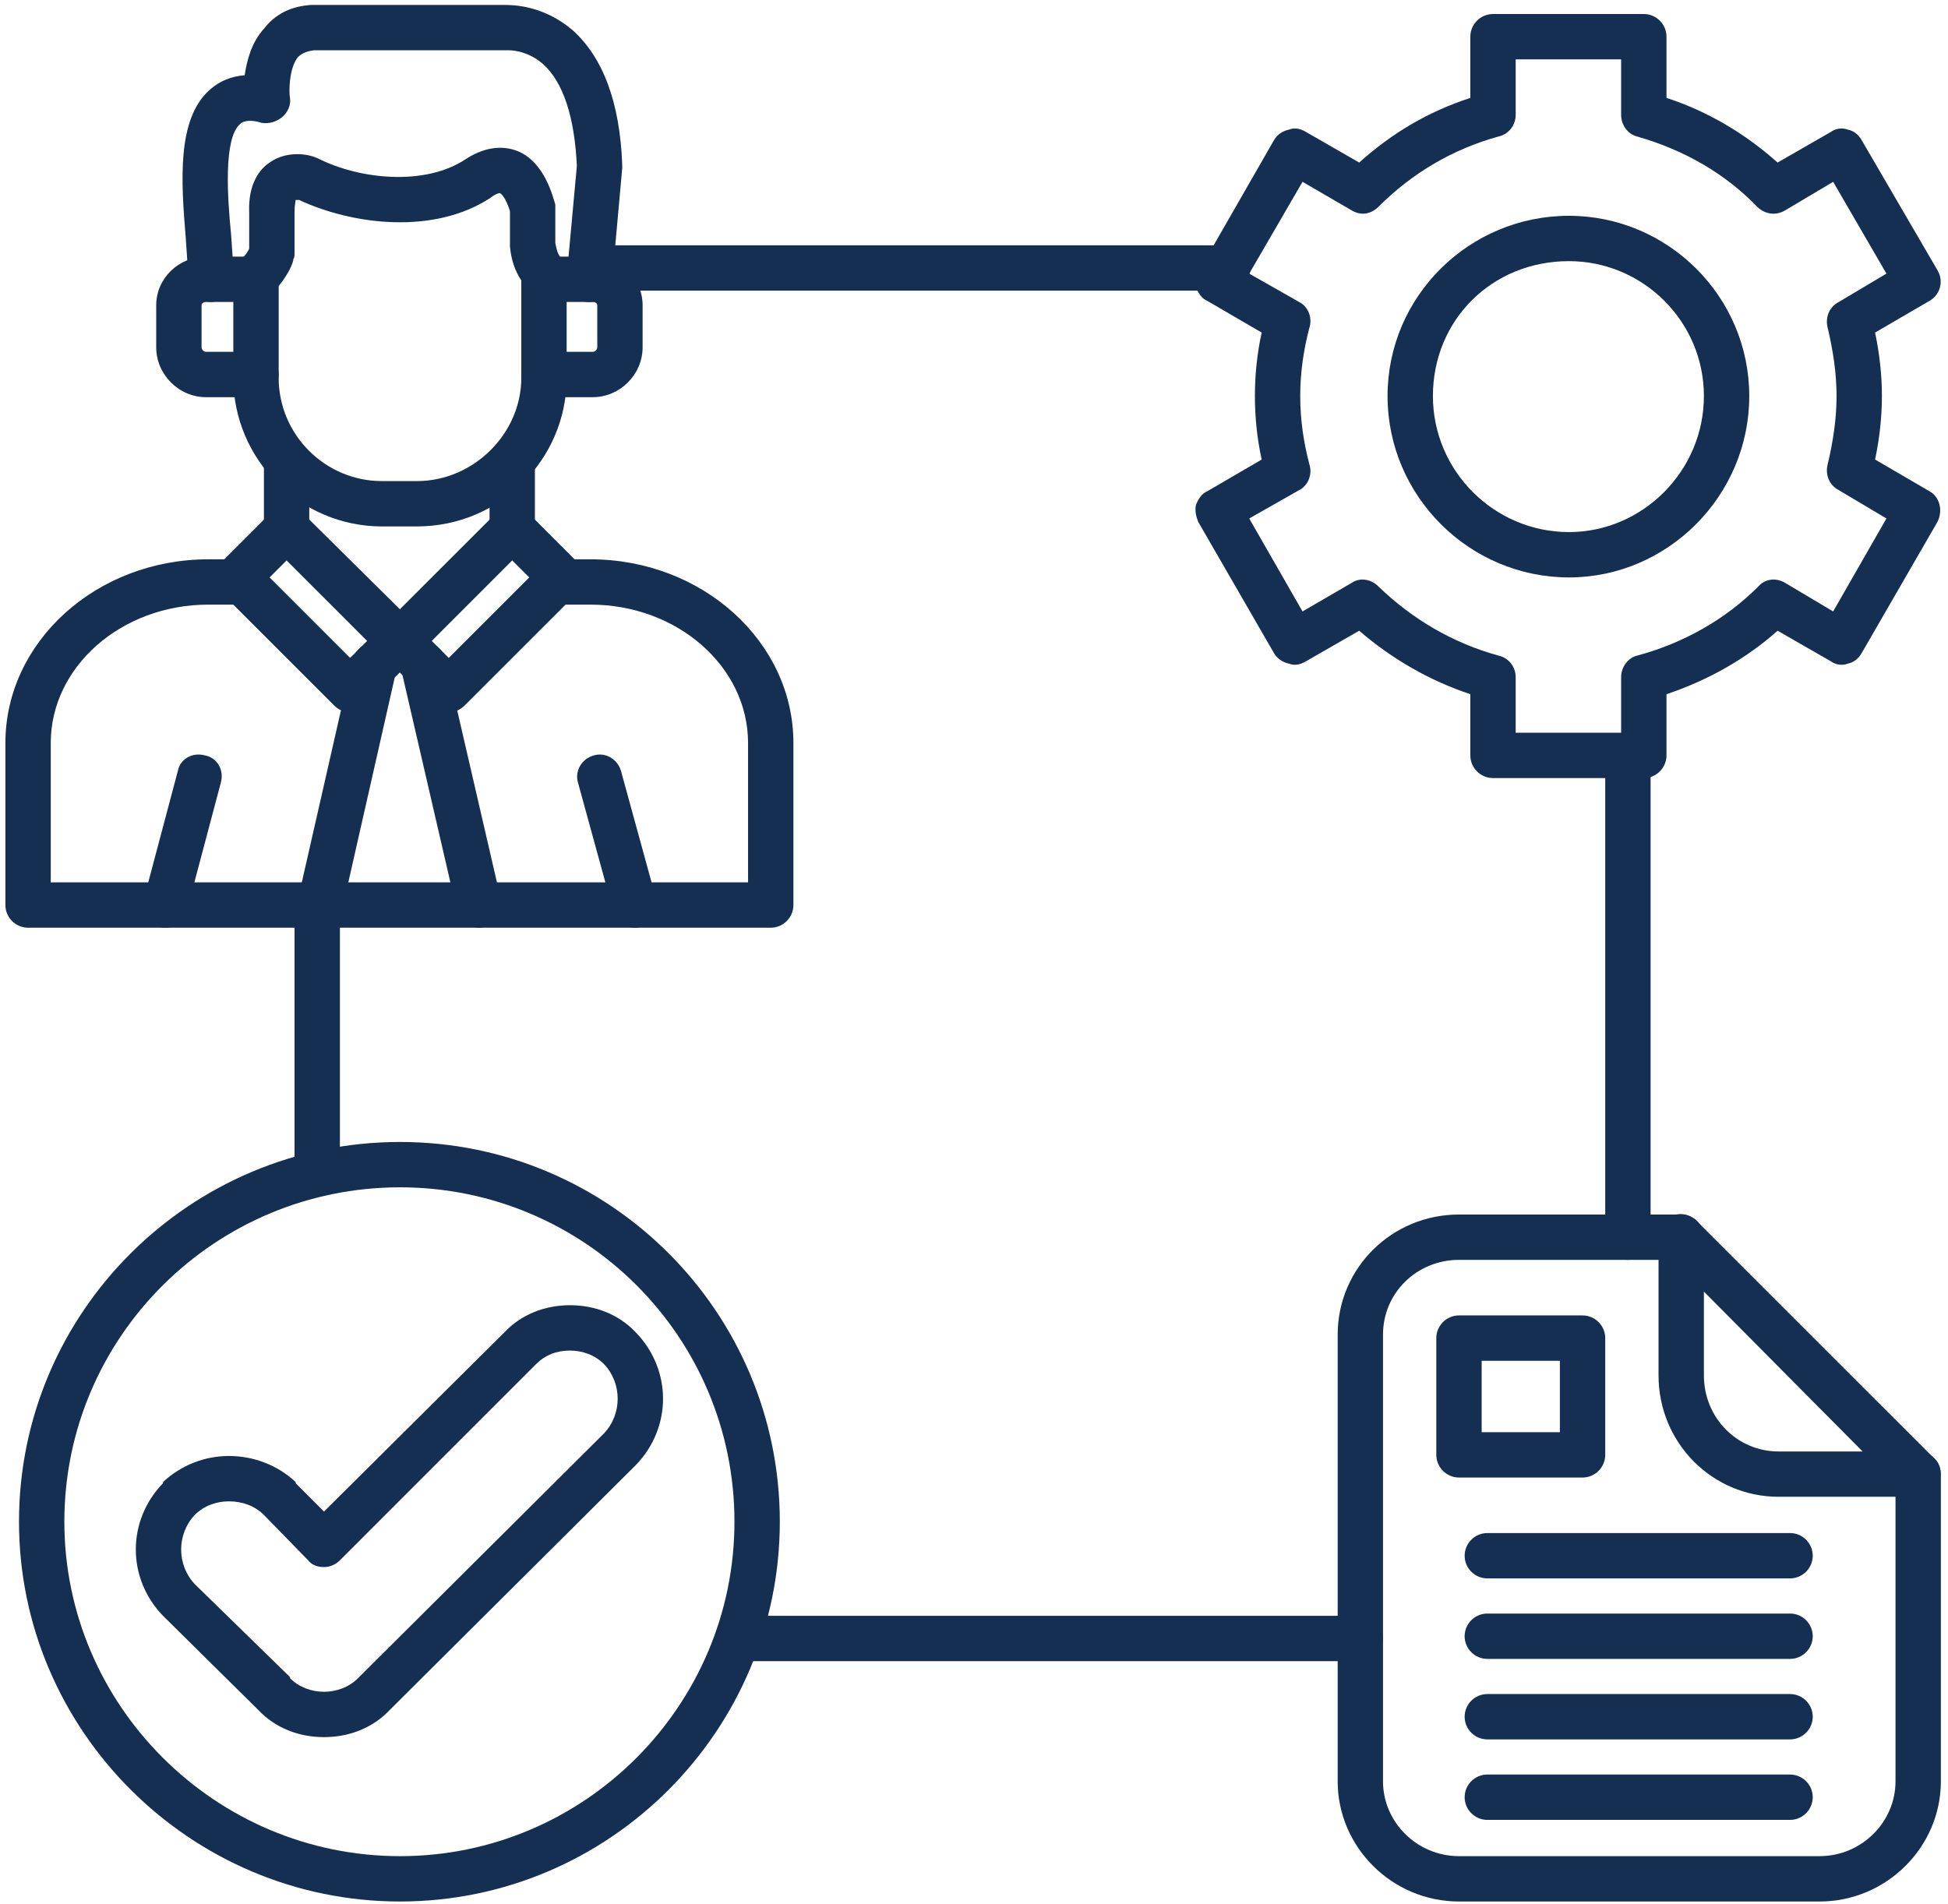
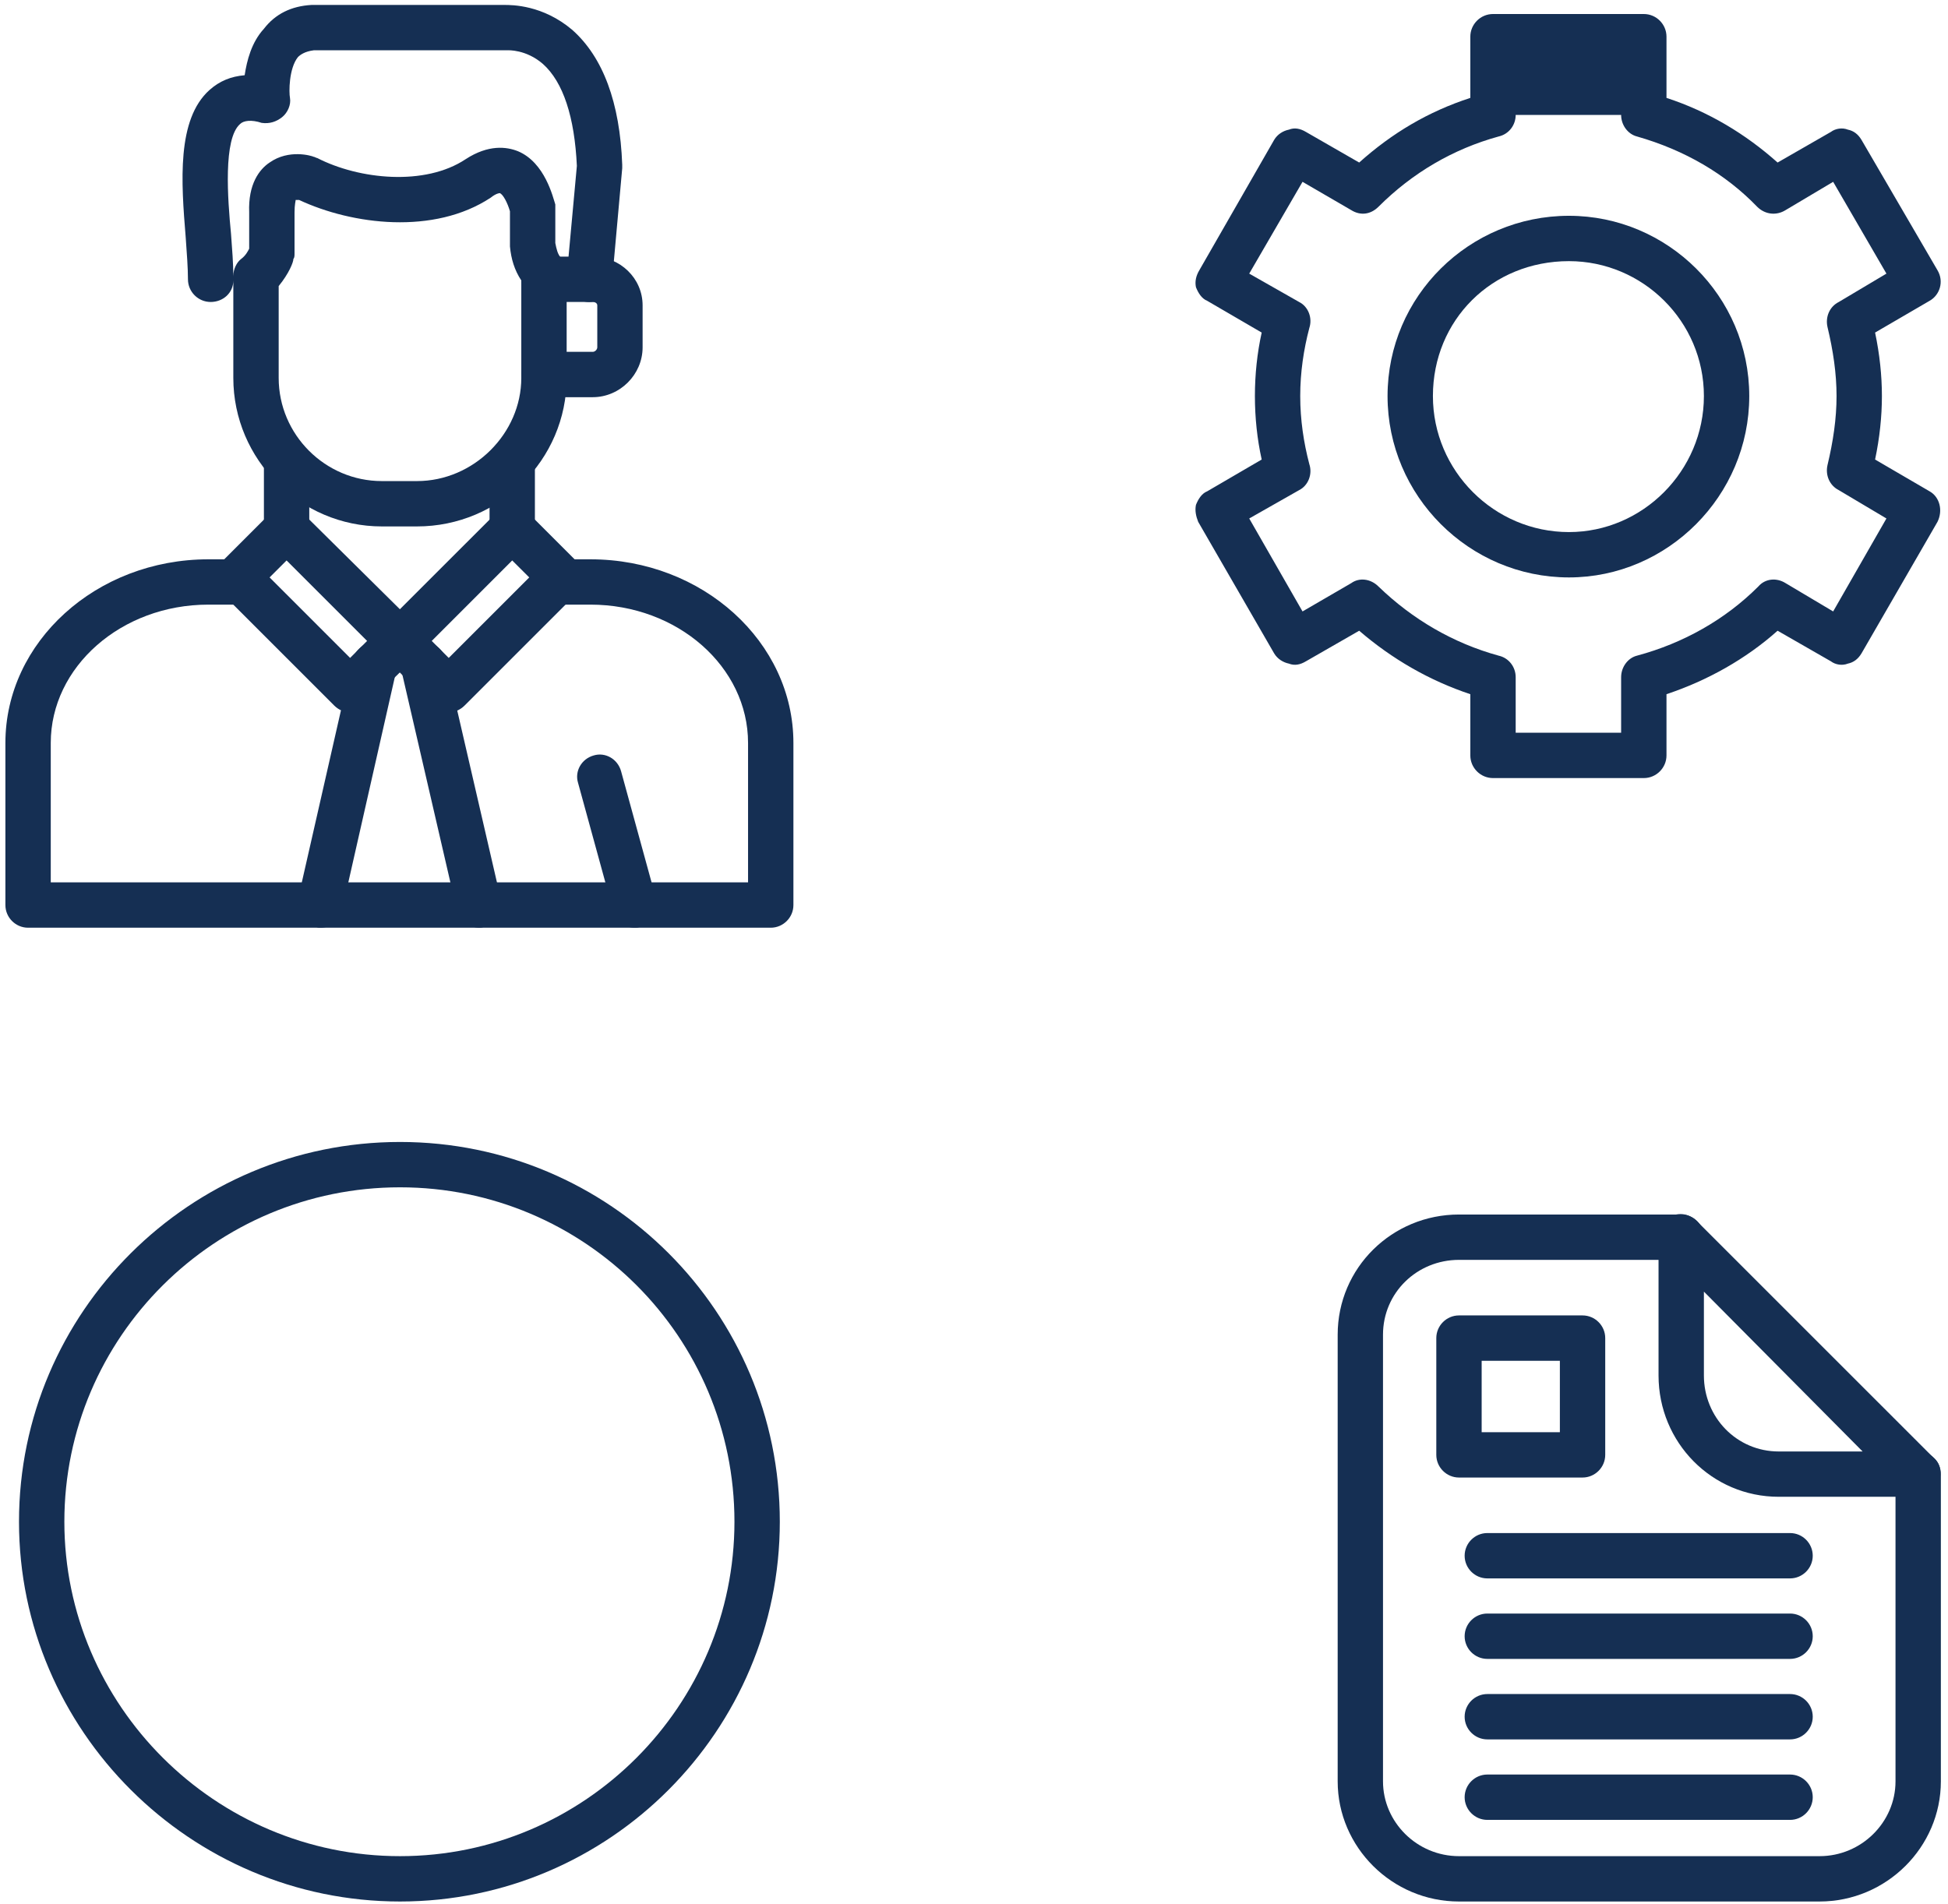
<svg xmlns="http://www.w3.org/2000/svg" width="267" height="261" viewBox="0 0 267 261" fill="none">
  <g clip-path="url(#clip0_19_200)">
    <path fill-rule="evenodd" clip-rule="evenodd" d="M105.639 127.181H3.848C2.139 127.181 0.74 125.782 0.74 124.073V101.849C0.74 88.02 13.174 76.676 28.561 76.676H33.219C34.928 76.676 36.327 78.075 36.327 79.784C36.327 81.493 34.928 82.888 33.219 82.888H28.561C16.592 82.888 6.957 91.439 6.957 101.849V120.964H102.531V101.849C102.531 91.439 92.895 82.888 80.931 82.888H76.268C74.559 82.888 73.16 81.493 73.16 79.784C73.16 78.075 74.559 76.676 76.268 76.676H80.931C96.319 76.676 108.748 88.02 108.748 101.849V124.073C108.748 125.782 107.348 127.181 105.639 127.181Z" fill="#152F53" />
    <path fill-rule="evenodd" clip-rule="evenodd" d="M61.505 97.656C60.726 97.656 59.951 97.341 59.331 96.721L52.645 90.039C52.025 89.419 51.715 88.64 51.715 87.865C51.715 87.086 52.025 86.311 52.645 85.686L68.032 70.304C68.652 69.679 69.431 69.369 70.206 69.369C70.986 69.369 71.76 69.679 72.385 70.304L79.067 76.986C80.311 78.23 80.311 80.094 79.067 81.338L63.679 96.721C63.059 97.341 62.28 97.656 61.505 97.656ZM59.176 87.865L61.505 90.194L72.54 79.159L70.206 76.831L59.176 87.865Z" fill="#152F53" />
    <path fill-rule="evenodd" clip-rule="evenodd" d="M47.987 97.656C47.207 97.656 46.433 97.341 45.808 96.721L30.425 81.338C29.801 80.714 29.491 79.939 29.491 79.159C29.491 78.385 29.801 77.605 30.425 76.986L37.107 70.304C38.352 69.059 40.216 69.059 41.46 70.304L56.998 85.686C57.622 86.311 57.932 87.086 57.932 87.865C57.932 88.64 57.622 89.574 56.998 90.039L50.161 96.721C49.541 97.341 48.761 97.656 47.987 97.656ZM36.952 79.159L47.987 90.194L50.316 87.865L39.281 76.831L36.952 79.159Z" fill="#152F53" />
    <path fill-rule="evenodd" clip-rule="evenodd" d="M70.206 75.586C68.497 75.586 67.098 74.187 67.098 72.478V63.152C67.098 61.443 68.497 60.044 70.206 60.044C71.915 60.044 73.315 61.443 73.315 63.152V72.478C73.315 74.187 71.915 75.586 70.206 75.586Z" fill="#152F53" />
    <path fill-rule="evenodd" clip-rule="evenodd" d="M39.281 75.586C37.572 75.586 36.173 74.187 36.173 72.478V63.152C36.173 61.443 37.572 60.044 39.281 60.044C40.99 60.044 42.39 61.443 42.39 63.152V72.478C42.39 74.187 40.99 75.586 39.281 75.586Z" fill="#152F53" />
    <path fill-rule="evenodd" clip-rule="evenodd" d="M57.152 72.168H52.335C41.145 72.168 31.98 62.997 31.98 51.808V38.444C31.98 40.153 30.58 41.398 28.871 41.398C27.162 41.398 25.762 39.998 25.762 38.289C25.762 36.735 25.608 34.716 25.453 32.537C24.828 24.926 24.208 16.375 28.716 12.337C30.115 11.092 31.665 10.473 33.534 10.313C33.844 8.294 34.463 5.81 36.172 3.946C37.727 1.922 39.906 0.837 42.699 0.677H42.854H69.122C70.206 0.677 74.404 0.677 78.442 4.101C82.64 7.829 84.974 14.046 85.284 22.592C85.284 22.747 85.284 22.902 85.284 23.056L83.885 38.599C83.73 40.308 82.175 41.553 80.466 41.398C78.912 41.243 77.668 39.998 77.668 38.444V51.808C77.668 62.997 68.497 72.168 57.152 72.168ZM38.197 39.219V51.808C38.197 59.579 44.563 65.951 52.335 65.951H57.152C64.924 65.951 71.451 59.424 71.451 51.808V38.444C70.521 37.045 70.051 35.49 69.896 33.781C69.896 33.626 69.896 33.626 69.896 33.471V28.964C69.587 27.874 68.967 26.635 68.497 26.475C68.497 26.475 68.032 26.475 67.258 27.099C59.486 32.227 48.297 30.828 40.99 27.409C40.835 27.409 40.68 27.409 40.525 27.409C40.525 27.564 40.37 28.029 40.37 29.119V34.716C40.37 35.026 40.37 35.336 40.216 35.49C40.216 35.955 39.591 37.51 38.197 39.219ZM76.113 33.317C76.268 34.091 76.423 34.871 76.893 35.336C77.358 35.955 77.668 36.58 77.668 37.355V38.134C77.668 38.134 77.668 38.134 77.668 37.979L79.067 22.747C78.757 16.065 77.203 11.247 74.404 8.758C72.075 6.739 69.587 6.894 69.587 6.894C69.431 6.894 69.431 6.894 69.277 6.894H43.014C41.77 7.049 41.145 7.519 40.835 7.829C39.591 9.383 39.591 12.646 39.746 13.421C39.906 14.356 39.436 15.445 38.661 16.065C37.882 16.684 36.952 16.999 35.863 16.845C34.463 16.375 33.379 16.53 32.909 16.999C30.58 19.018 31.2 27.255 31.665 32.072C31.825 34.246 31.98 36.11 31.98 37.979V37.824C31.98 36.89 32.444 35.955 33.064 35.49C33.689 35.026 33.999 34.401 34.154 34.091V29.119C33.999 25.235 35.553 23.211 36.952 22.282C39.591 20.418 42.699 21.347 43.014 21.502C43.169 21.502 43.324 21.662 43.479 21.662C49.226 24.611 58.242 25.545 63.834 21.817C66.943 19.793 69.431 20.108 70.986 20.728C74.714 22.282 75.803 27.099 76.113 28.029C76.113 28.344 76.113 28.499 76.113 28.654V33.317Z" fill="#152F53" />
-     <path fill-rule="evenodd" clip-rule="evenodd" d="M35.088 54.451H28.246C24.518 54.451 21.41 51.343 21.41 47.615V41.862C21.41 38.134 24.518 35.181 28.246 35.181H35.088C36.797 35.181 38.197 36.58 38.197 38.289C38.197 39.998 36.797 41.398 35.088 41.398H28.246C27.936 41.398 27.627 41.553 27.627 41.862V47.615C27.627 47.925 27.936 48.234 28.246 48.234H35.088C36.797 48.234 38.197 49.634 38.197 51.343C38.197 53.052 36.797 54.451 35.088 54.451Z" fill="#152F53" />
    <path fill-rule="evenodd" clip-rule="evenodd" d="M81.241 54.451H74.559C72.85 54.451 71.451 53.052 71.451 51.343C71.451 49.634 72.85 48.234 74.559 48.234H81.241C81.551 48.234 81.866 47.925 81.866 47.615V41.862C81.866 41.553 81.551 41.398 81.241 41.398H74.559C72.85 41.398 71.451 39.998 71.451 38.289C71.451 36.58 72.85 35.181 74.559 35.181H81.241C84.974 35.181 88.078 38.134 88.078 41.862V47.615C88.078 51.343 84.974 54.451 81.241 54.451Z" fill="#152F53" />
    <path fill-rule="evenodd" clip-rule="evenodd" d="M86.993 127.181C85.594 127.181 84.349 126.247 84.039 124.852L79.222 107.291C78.757 105.736 79.686 104.027 81.396 103.558C82.95 103.093 84.659 104.027 85.129 105.736L89.947 123.298C90.411 124.852 89.477 126.561 87.768 127.026C87.458 127.181 87.303 127.181 86.993 127.181Z" fill="#152F53" />
-     <path fill-rule="evenodd" clip-rule="evenodd" d="M22.654 127.181C22.344 127.181 22.189 127.181 21.874 127.026C20.165 126.561 19.236 124.852 19.7 123.298L24.363 105.736C24.673 104.027 26.382 103.093 28.091 103.558C29.8 103.872 30.735 105.582 30.27 107.291L25.608 124.852C25.298 126.247 24.053 127.181 22.654 127.181Z" fill="#152F53" />
    <path fill-rule="evenodd" clip-rule="evenodd" d="M65.703 127.181C64.304 127.181 63.06 126.247 62.595 124.693L54.978 91.748C54.669 90.194 55.753 88.485 57.307 88.02C59.017 87.705 60.726 88.795 61.041 90.349L68.652 123.298C69.122 125.007 68.032 126.717 66.323 127.026C66.168 127.181 65.858 127.181 65.703 127.181Z" fill="#152F53" />
    <path fill-rule="evenodd" clip-rule="evenodd" d="M43.944 127.181C43.634 127.181 43.479 127.181 43.324 127.026C41.615 126.717 40.525 125.007 40.835 123.298L48.297 90.504C48.761 88.795 50.471 87.705 52.025 88.02C53.734 88.485 54.824 90.194 54.359 91.748L46.897 124.693C46.587 126.247 45.343 127.181 43.944 127.181Z" fill="#152F53" />
    <path fill-rule="evenodd" clip-rule="evenodd" d="M249.395 260.677H199.974C190.803 260.677 183.347 253.216 183.347 244.205V182.975C183.347 173.804 190.803 166.498 199.974 166.498H230.434C232.143 166.498 233.543 167.897 233.543 169.606C233.543 171.315 232.143 172.715 230.434 172.715H199.974C194.222 172.715 189.559 177.222 189.559 182.975V244.205C189.559 249.798 194.222 254.46 199.974 254.46H249.395C255.142 254.46 259.805 249.798 259.805 244.205V202.085C259.805 200.376 261.204 198.982 262.914 198.982C264.623 198.982 266.022 200.376 266.022 202.085V244.205C266.022 253.216 258.561 260.677 249.395 260.677Z" fill="#152F53" />
    <path fill-rule="evenodd" clip-rule="evenodd" d="M262.913 205.194H243.798C234.627 205.194 227.326 197.737 227.326 188.567V169.606C227.326 168.367 228.1 167.122 229.19 166.652C230.434 166.188 231.678 166.497 232.608 167.432L265.087 199.911C266.022 200.691 266.177 202.085 265.712 203.175C265.242 204.419 264.158 205.194 262.913 205.194ZM233.543 177.067V188.567C233.543 194.319 238.05 198.982 243.798 198.982H255.297L233.543 177.067Z" fill="#152F53" />
    <path fill-rule="evenodd" clip-rule="evenodd" d="M245.352 216.383H203.857C202.148 216.383 200.749 214.984 200.749 213.275C200.749 211.566 202.148 210.166 203.857 210.166H245.352C247.061 210.166 248.461 211.566 248.461 213.275C248.461 214.984 247.061 216.383 245.352 216.383Z" fill="#152F53" />
    <path fill-rule="evenodd" clip-rule="evenodd" d="M245.352 227.418H203.857C202.148 227.418 200.749 226.019 200.749 224.31C200.749 222.6 202.148 221.201 203.857 221.201H245.352C247.061 221.201 248.461 222.6 248.461 224.31C248.461 226.019 247.061 227.418 245.352 227.418Z" fill="#152F53" />
    <path fill-rule="evenodd" clip-rule="evenodd" d="M245.352 238.453H203.857C202.148 238.453 200.749 237.054 200.749 235.344C200.749 233.635 202.148 232.236 203.857 232.236H245.352C247.061 232.236 248.461 233.635 248.461 235.344C248.461 237.054 247.061 238.453 245.352 238.453Z" fill="#152F53" />
    <path fill-rule="evenodd" clip-rule="evenodd" d="M245.352 249.488H203.857C202.148 249.488 200.749 248.088 200.749 246.379C200.749 244.67 202.148 243.271 203.857 243.271H245.352C247.061 243.271 248.461 244.67 248.461 246.379C248.461 248.088 247.061 249.488 245.352 249.488Z" fill="#152F53" />
    <path fill-rule="evenodd" clip-rule="evenodd" d="M216.911 202.555H199.974C198.265 202.555 196.865 201.156 196.865 199.447V183.439C196.865 181.73 198.265 180.331 199.974 180.331H216.911C218.62 180.331 220.019 181.73 220.019 183.439V199.447C220.019 201.156 218.62 202.555 216.911 202.555ZM203.082 196.338H213.802V186.548H203.082V196.338Z" fill="#152F53" />
-     <path fill-rule="evenodd" clip-rule="evenodd" d="M225.307 106.666H204.637C202.927 106.666 201.528 105.267 201.528 103.558V95.167C195.931 93.303 190.803 90.349 186.295 86.466L178.994 90.659C178.214 91.129 177.44 91.284 176.66 90.974C175.885 90.814 175.106 90.349 174.641 89.575L164.231 71.543C163.921 70.769 163.761 69.989 163.921 69.214C164.231 68.44 164.696 67.66 165.47 67.35L172.932 62.997C172.312 60.199 172.002 57.25 172.002 54.296C172.002 51.343 172.312 48.389 172.932 45.591L165.47 41.243C164.696 40.928 164.231 40.153 163.921 39.374C163.761 38.599 163.921 37.824 164.386 37.045L174.641 19.173C175.106 18.394 175.885 17.929 176.66 17.774C177.44 17.464 178.214 17.619 178.994 18.084L186.295 22.282C190.803 18.239 195.776 15.29 201.528 13.421V5.03C201.528 3.321 202.927 1.922 204.637 1.922H225.307C227.016 1.922 228.415 3.321 228.415 5.03V13.421C234.162 15.29 239.29 18.394 243.643 22.282L250.949 18.084C251.569 17.619 252.499 17.464 253.278 17.774C254.053 17.929 254.678 18.394 255.142 19.173L265.557 37.045C266.487 38.599 265.867 40.463 264.468 41.243L257.006 45.591C257.631 48.544 257.941 51.498 257.941 54.296C257.941 57.09 257.631 60.044 257.006 62.997L264.468 67.35C265.867 68.125 266.332 69.989 265.557 71.543L255.142 89.575C254.678 90.349 254.053 90.814 253.278 90.974C252.499 91.284 251.569 91.129 250.949 90.659L243.643 86.466C239.29 90.349 234.008 93.303 228.415 95.167V103.558C228.415 105.267 227.016 106.666 225.307 106.666ZM207.745 100.449H222.198V92.838C222.198 91.439 223.128 90.194 224.372 89.884C230.744 88.175 236.496 84.912 240.999 80.404C241.934 79.314 243.488 79.159 244.732 79.939L251.259 83.822L258.561 71.078L252.034 67.195C250.789 66.57 250.17 65.171 250.48 63.777C251.259 60.514 251.724 57.405 251.724 54.296C251.724 51.188 251.259 48.079 250.48 44.816C250.17 43.417 250.789 42.017 252.034 41.398L258.561 37.51L251.259 24.926L244.732 28.809C243.488 29.583 241.934 29.428 240.844 28.344C236.496 23.836 230.899 20.573 224.372 18.709C223.128 18.394 222.198 17.154 222.198 15.755V8.139H207.745V15.755C207.745 17.154 206.811 18.394 205.411 18.709C199.194 20.418 193.602 23.681 188.939 28.344C187.85 29.428 186.455 29.583 185.211 28.809L178.529 24.926L171.223 37.51L178.059 41.398C179.304 42.017 179.924 43.572 179.459 44.971C178.684 47.925 178.214 51.033 178.214 54.296C178.214 57.56 178.684 60.668 179.459 63.622C179.924 65.016 179.304 66.57 178.059 67.195L171.223 71.078L178.529 83.822L185.211 79.939C186.295 79.159 187.85 79.314 188.939 80.404C193.602 84.912 199.194 88.175 205.411 89.884C206.811 90.194 207.745 91.439 207.745 92.838V100.449Z" fill="#152F53" />
+     <path fill-rule="evenodd" clip-rule="evenodd" d="M225.307 106.666H204.637C202.927 106.666 201.528 105.267 201.528 103.558V95.167C195.931 93.303 190.803 90.349 186.295 86.466L178.994 90.659C178.214 91.129 177.44 91.284 176.66 90.974C175.885 90.814 175.106 90.349 174.641 89.575L164.231 71.543C163.921 70.769 163.761 69.989 163.921 69.214C164.231 68.44 164.696 67.66 165.47 67.35L172.932 62.997C172.312 60.199 172.002 57.25 172.002 54.296C172.002 51.343 172.312 48.389 172.932 45.591L165.47 41.243C164.696 40.928 164.231 40.153 163.921 39.374C163.761 38.599 163.921 37.824 164.386 37.045L174.641 19.173C175.106 18.394 175.885 17.929 176.66 17.774C177.44 17.464 178.214 17.619 178.994 18.084L186.295 22.282C190.803 18.239 195.776 15.29 201.528 13.421V5.03C201.528 3.321 202.927 1.922 204.637 1.922H225.307C227.016 1.922 228.415 3.321 228.415 5.03V13.421C234.162 15.29 239.29 18.394 243.643 22.282L250.949 18.084C251.569 17.619 252.499 17.464 253.278 17.774C254.053 17.929 254.678 18.394 255.142 19.173L265.557 37.045C266.487 38.599 265.867 40.463 264.468 41.243L257.006 45.591C257.631 48.544 257.941 51.498 257.941 54.296C257.941 57.09 257.631 60.044 257.006 62.997L264.468 67.35C265.867 68.125 266.332 69.989 265.557 71.543L255.142 89.575C254.678 90.349 254.053 90.814 253.278 90.974C252.499 91.284 251.569 91.129 250.949 90.659L243.643 86.466C239.29 90.349 234.008 93.303 228.415 95.167V103.558C228.415 105.267 227.016 106.666 225.307 106.666ZM207.745 100.449H222.198V92.838C222.198 91.439 223.128 90.194 224.372 89.884C230.744 88.175 236.496 84.912 240.999 80.404C241.934 79.314 243.488 79.159 244.732 79.939L251.259 83.822L258.561 71.078L252.034 67.195C250.789 66.57 250.17 65.171 250.48 63.777C251.259 60.514 251.724 57.405 251.724 54.296C251.724 51.188 251.259 48.079 250.48 44.816C250.17 43.417 250.789 42.017 252.034 41.398L258.561 37.51L251.259 24.926L244.732 28.809C243.488 29.583 241.934 29.428 240.844 28.344C236.496 23.836 230.899 20.573 224.372 18.709C223.128 18.394 222.198 17.154 222.198 15.755H207.745V15.755C207.745 17.154 206.811 18.394 205.411 18.709C199.194 20.418 193.602 23.681 188.939 28.344C187.85 29.428 186.455 29.583 185.211 28.809L178.529 24.926L171.223 37.51L178.059 41.398C179.304 42.017 179.924 43.572 179.459 44.971C178.684 47.925 178.214 51.033 178.214 54.296C178.214 57.56 178.684 60.668 179.459 63.622C179.924 65.016 179.304 66.57 178.059 67.195L171.223 71.078L178.529 83.822L185.211 79.939C186.295 79.159 187.85 79.314 188.939 80.404C193.602 84.912 199.194 88.175 205.411 89.884C206.811 90.194 207.745 91.439 207.745 92.838V100.449Z" fill="#152F53" />
    <path fill-rule="evenodd" clip-rule="evenodd" d="M215.047 79.159C201.373 79.159 190.183 67.97 190.183 54.296C190.183 40.618 201.373 29.583 215.047 29.583C228.57 29.583 239.76 40.618 239.76 54.296C239.76 67.97 228.57 79.159 215.047 79.159ZM215.047 35.8C204.482 35.8 196.4 43.881 196.4 54.296C196.4 64.551 204.791 72.942 215.047 72.942C225.152 72.942 233.543 64.551 233.543 54.296C233.543 44.036 225.152 35.8 215.047 35.8Z" fill="#152F53" />
    <path fill-rule="evenodd" clip-rule="evenodd" d="M54.824 260.677C26.073 260.677 2.604 237.208 2.604 208.612C2.604 179.866 26.073 156.552 54.824 156.552C83.575 156.552 106.884 179.866 106.884 208.612C106.884 237.208 83.575 260.677 54.824 260.677ZM54.824 162.769C29.491 162.769 8.821 183.284 8.821 208.612C8.821 233.79 29.491 254.46 54.824 254.46C80.156 254.46 100.667 233.79 100.667 208.612C100.667 183.284 80.156 162.769 54.824 162.769Z" fill="#152F53" />
-     <path fill-rule="evenodd" clip-rule="evenodd" d="M44.408 238.143C40.99 238.143 37.727 236.899 35.398 234.415L22.344 221.511C17.372 216.383 17.372 208.457 22.344 203.33C22.344 203.33 22.344 203.33 22.344 203.175C24.828 200.846 28.091 199.601 31.355 199.601C34.773 199.601 38.036 200.846 40.525 203.175V203.33L44.408 207.218L69.122 182.66C71.451 180.176 74.714 178.931 78.132 178.931C81.551 178.931 84.814 180.176 87.148 182.66C92.121 187.792 92.121 195.713 87.148 200.846L53.424 234.415C51.095 236.899 47.827 238.143 44.408 238.143ZM26.692 217.163L39.746 229.907C39.746 230.062 39.746 230.062 39.746 230.062C40.99 231.306 42.699 231.926 44.408 231.926C46.118 231.926 47.827 231.306 49.071 230.062L82.795 196.493C85.284 193.849 85.284 189.656 82.795 187.013C81.551 185.768 79.841 185.148 78.132 185.148C76.268 185.148 74.714 185.768 73.469 187.013L46.587 213.9C45.963 214.519 45.188 214.829 44.408 214.829C43.479 214.829 42.699 214.519 42.234 213.9L36.172 207.683C34.928 206.438 33.219 205.818 31.355 205.818C29.646 205.818 27.936 206.438 26.692 207.683C24.208 210.326 24.208 214.519 26.692 217.163Z" fill="#152F53" />
-     <path fill-rule="evenodd" clip-rule="evenodd" d="M186.455 227.728H101.136C99.427 227.728 98.028 226.329 98.028 224.619C98.028 222.91 99.427 221.511 101.136 221.511H186.455C188.165 221.511 189.559 222.91 189.559 224.619C189.559 226.329 188.165 227.728 186.455 227.728ZM223.128 172.714C221.419 172.714 220.019 171.315 220.019 169.606V103.558C220.019 101.848 221.419 100.449 223.128 100.449C224.837 100.449 226.236 101.848 226.236 103.558V169.606C226.236 171.315 224.837 172.714 223.128 172.714ZM43.479 164.014C41.77 164.014 40.371 162.614 40.371 160.905V124.073C40.371 122.364 41.77 120.964 43.479 120.964C45.188 120.964 46.588 122.364 46.588 124.073V160.905C46.588 162.614 45.188 164.014 43.479 164.014ZM168.269 39.843H80.931C79.222 39.843 77.823 38.444 77.823 36.735C77.823 35.026 79.222 33.626 80.931 33.626H168.269C169.978 33.626 171.378 35.026 171.378 36.735C171.378 38.444 169.978 39.843 168.269 39.843Z" fill="#152F53" />
  </g>
  <defs>
    <clipPath id="clip0_19_200">
      <rect width="267" height="261" fill="white" />
    </clipPath>
  </defs>
</svg>